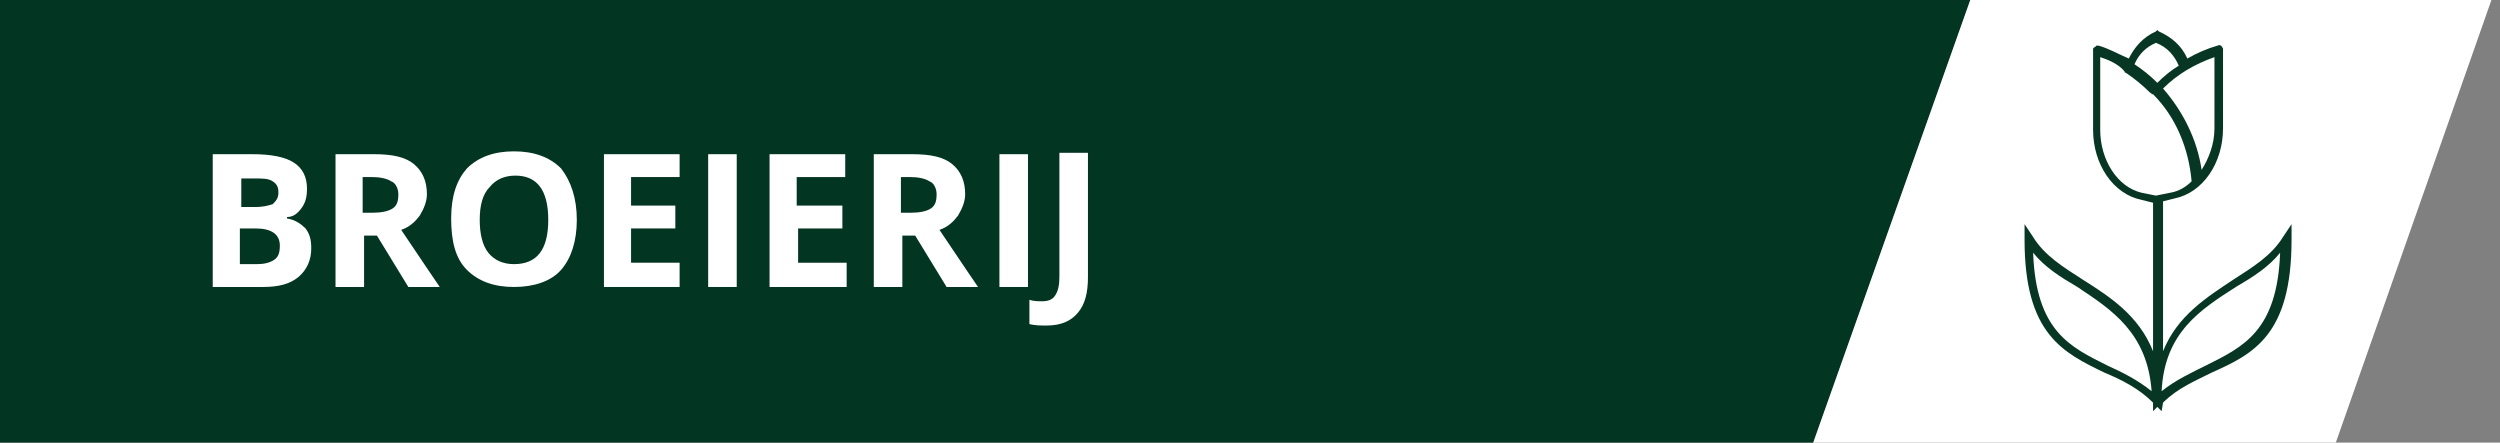
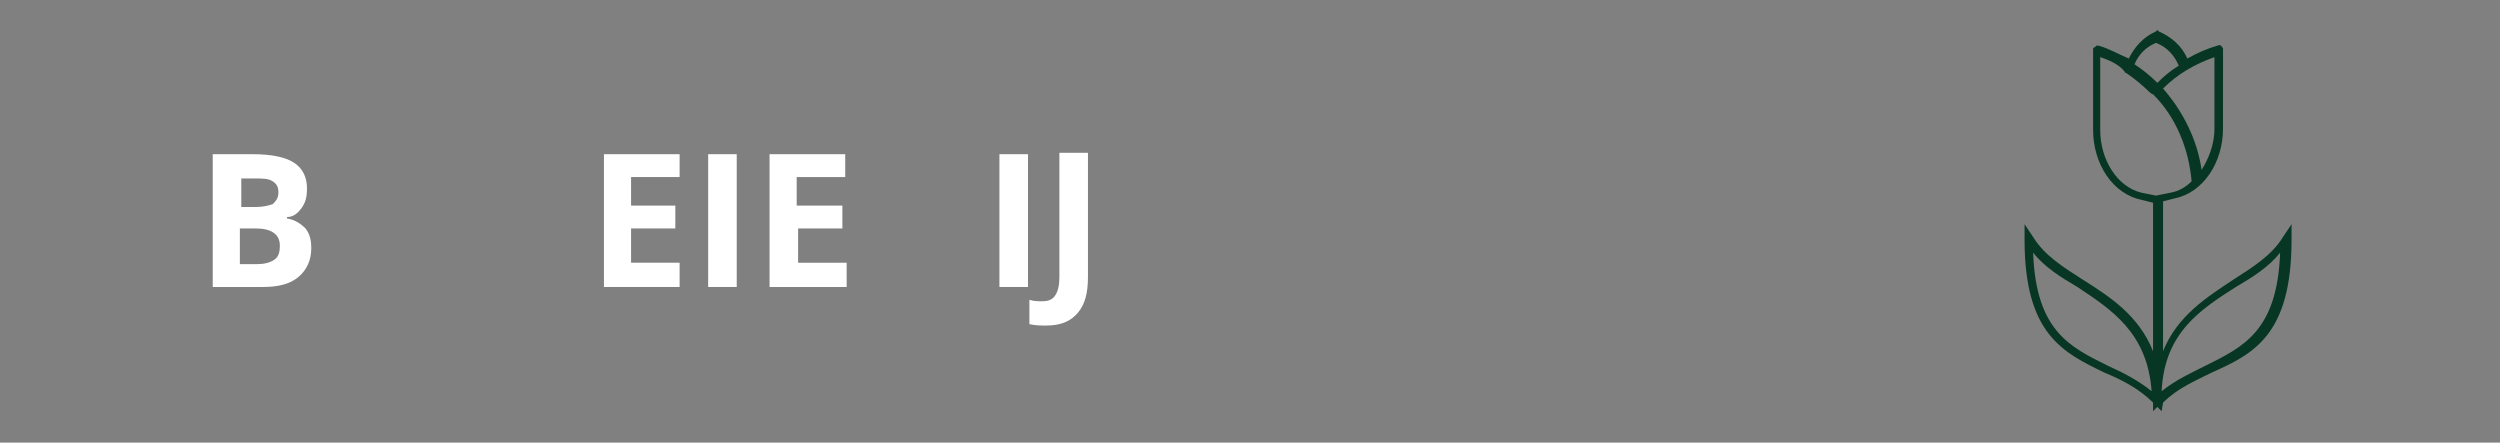
<svg xmlns="http://www.w3.org/2000/svg" version="1.1" id="Laag_1" x="0px" y="0px" width="175.1px" height="31px" viewBox="0 0 175.1 31" style="enable-background:new 0 0 175.1 31;" xml:space="preserve">
  <rect x="0" y="0" width="175.1" height="31" fill="#808080" stroke="none" />
  <style type="text/css"> .st0{fill:#033523;} .st1{fill:#FFFFFF;} .st2{fill:#073724;} </style>
-   <polygon class="st0" points="127,31 0,31 0,0 138,0 " />
-   <polygon class="st1" points="164.8,0 140.4,0 138,0 127,31 136.7,31 156.3,31 163.6,31 174.5,0 " />
  <g>
    <path class="st2" d="M151.4,28.8l-0.3-0.3l-0.3,0.3v-0.6c-1-1-2.2-1.6-3.4-2.1c-2.9-1.4-5.6-2.7-5.6-9.3v-1.1l0.6,0.9 c0.8,1.3,2.1,2.1,3.5,3c1.9,1.2,3.9,2.5,4.9,5V14.2L150,14c-2-0.4-3.4-2.5-3.4-4.9V3.6c0,0,0,0,0-0.1V3.4l0.1-0.1 c0,0,0.1,0,0.1-0.1h0.1c0,0,0,0,0.1,0c0.7,0.2,1.4,0.6,2.1,0.9c0.4-0.8,1-1.5,1.9-1.9l0.1-0.1l0.1,0.1c0.9,0.4,1.6,1,2,1.9 c0.7-0.4,1.4-0.7,2.1-0.9c0.2-0.1,0.3,0,0.4,0.2v0.1V9c0,2.4-1.4,4.5-3.4,4.9l-0.8,0.2v10.5c1-2.5,3.1-3.8,4.9-5 c1.4-0.9,2.7-1.7,3.5-3l0.6-0.9v1.1c0,6.7-2.7,8-5.6,9.3c-1.2,0.6-2.4,1.1-3.4,2.1L151.4,28.8L151.4,28.8L151.4,28.8z M159.7,17.7 c-0.8,1-1.9,1.7-3.1,2.4c-2.5,1.6-5,3.2-5.2,7.3c1-0.8,2.1-1.3,3.1-1.8C157.1,24.3,159.5,23.2,159.7,17.7z M142.4,17.7 c0.2,5.5,2.6,6.6,5.2,7.9c1.1,0.5,2.1,1,3.1,1.8c-0.3-4.1-2.8-5.7-5.2-7.3C144.3,19.4,143.2,18.7,142.4,17.7z M147.1,4v5.1 c0,2.1,1.2,4,2.9,4.4l1,0.2l1-0.2c0.6-0.1,1.1-0.4,1.5-0.8c-0.2-2.3-1.1-4.5-2.7-6.1c0,0,0,0-0.1,0c0,0,0-0.1-0.1-0.1 c-0.5-0.5-1.1-1-1.7-1.4c0,0-0.1,0-0.1-0.1C148.4,4.5,147.7,4.2,147.1,4z M151.5,6.2c1.4,1.6,2.4,3.6,2.7,5.7 c0.5-0.8,0.9-1.8,0.9-2.9V4C153.7,4.5,152.5,5.2,151.5,6.2z M149.5,4.5c0.6,0.4,1.1,0.8,1.6,1.3c0.5-0.5,1-0.9,1.5-1.2 c-0.3-0.7-0.8-1.3-1.6-1.6C150.3,3.3,149.8,3.8,149.5,4.5z" />
  </g>
  <g>
    <path class="st1" d="M14.8,10.8h2.9c1.3,0,2.3,0.2,2.9,0.6c0.6,0.4,0.9,1,0.9,1.8c0,0.6-0.1,1-0.4,1.4c-0.3,0.4-0.6,0.6-1,0.6v0.1 c0.6,0.1,1,0.4,1.3,0.7c0.3,0.4,0.4,0.8,0.4,1.4c0,0.8-0.3,1.5-0.9,2c-0.6,0.5-1.4,0.7-2.5,0.7h-3.5V10.8z M16.8,14.5h1.1 c0.5,0,0.9-0.1,1.2-0.2c0.2-0.2,0.4-0.4,0.4-0.8c0-0.4-0.1-0.6-0.4-0.8c-0.3-0.2-0.7-0.2-1.2-0.2h-1V14.5z M16.8,16.1v2.4H18 c0.5,0,0.9-0.1,1.2-0.3s0.4-0.5,0.4-1c0-0.8-0.6-1.2-1.7-1.2H16.8z" />
-     <path class="st1" d="M25.5,16.5v3.6h-2v-9.3h2.7c1.3,0,2.2,0.2,2.8,0.7c0.6,0.5,0.9,1.2,0.9,2.1c0,0.5-0.2,1-0.5,1.5 c-0.3,0.4-0.7,0.8-1.3,1c1.4,2.1,2.3,3.4,2.7,4h-2.2l-2.2-3.6H25.5z M25.5,14.9h0.6c0.6,0,1.1-0.1,1.4-0.3s0.4-0.5,0.4-1 c0-0.4-0.2-0.8-0.5-0.9c-0.3-0.2-0.8-0.3-1.4-0.3h-0.6V14.9z" />
-     <path class="st1" d="M40.4,15.4c0,1.5-0.4,2.7-1.1,3.5s-1.9,1.2-3.3,1.2s-2.5-0.4-3.3-1.2s-1.1-2-1.1-3.6s0.4-2.7,1.1-3.5 c0.8-0.8,1.9-1.2,3.3-1.2s2.5,0.4,3.3,1.2C40,12.7,40.4,13.9,40.4,15.4z M33.6,15.4c0,1,0.2,1.8,0.6,2.3s1,0.8,1.8,0.8 c1.6,0,2.4-1,2.4-3.1c0-2.1-0.8-3.1-2.3-3.1c-0.8,0-1.4,0.3-1.8,0.8C33.8,13.6,33.6,14.4,33.6,15.4z" />
    <path class="st1" d="M47.6,20.1h-5.3v-9.3h5.3v1.6h-3.4v2h3.1v1.6h-3.1v2.4h3.4V20.1z" />
    <path class="st1" d="M49.6,20.1v-9.3h2v9.3H49.6z" />
    <path class="st1" d="M59.2,20.1h-5.3v-9.3h5.3v1.6h-3.4v2H59v1.6h-3.1v2.4h3.4V20.1z" />
-     <path class="st1" d="M63.2,16.5v3.6h-2v-9.3h2.7c1.3,0,2.2,0.2,2.8,0.7c0.6,0.5,0.9,1.2,0.9,2.1c0,0.5-0.2,1-0.5,1.5 c-0.3,0.4-0.7,0.8-1.3,1c1.4,2.1,2.3,3.4,2.7,4h-2.2l-2.2-3.6H63.2z M63.2,14.9h0.6c0.6,0,1.1-0.1,1.4-0.3s0.4-0.5,0.4-1 c0-0.4-0.2-0.8-0.5-0.9c-0.3-0.2-0.8-0.3-1.4-0.3h-0.6V14.9z" />
    <path class="st1" d="M70,20.1v-9.3h2v9.3H70z" />
    <path class="st1" d="M73.3,22.8c-0.4,0-0.8,0-1.2-0.1V21c0.3,0.1,0.6,0.1,0.9,0.1c0.4,0,0.7-0.1,0.9-0.4c0.2-0.3,0.3-0.7,0.3-1.3 v-8.7h2v8.7c0,1.1-0.2,1.9-0.7,2.5S74.3,22.8,73.3,22.8z" />
  </g>
</svg>